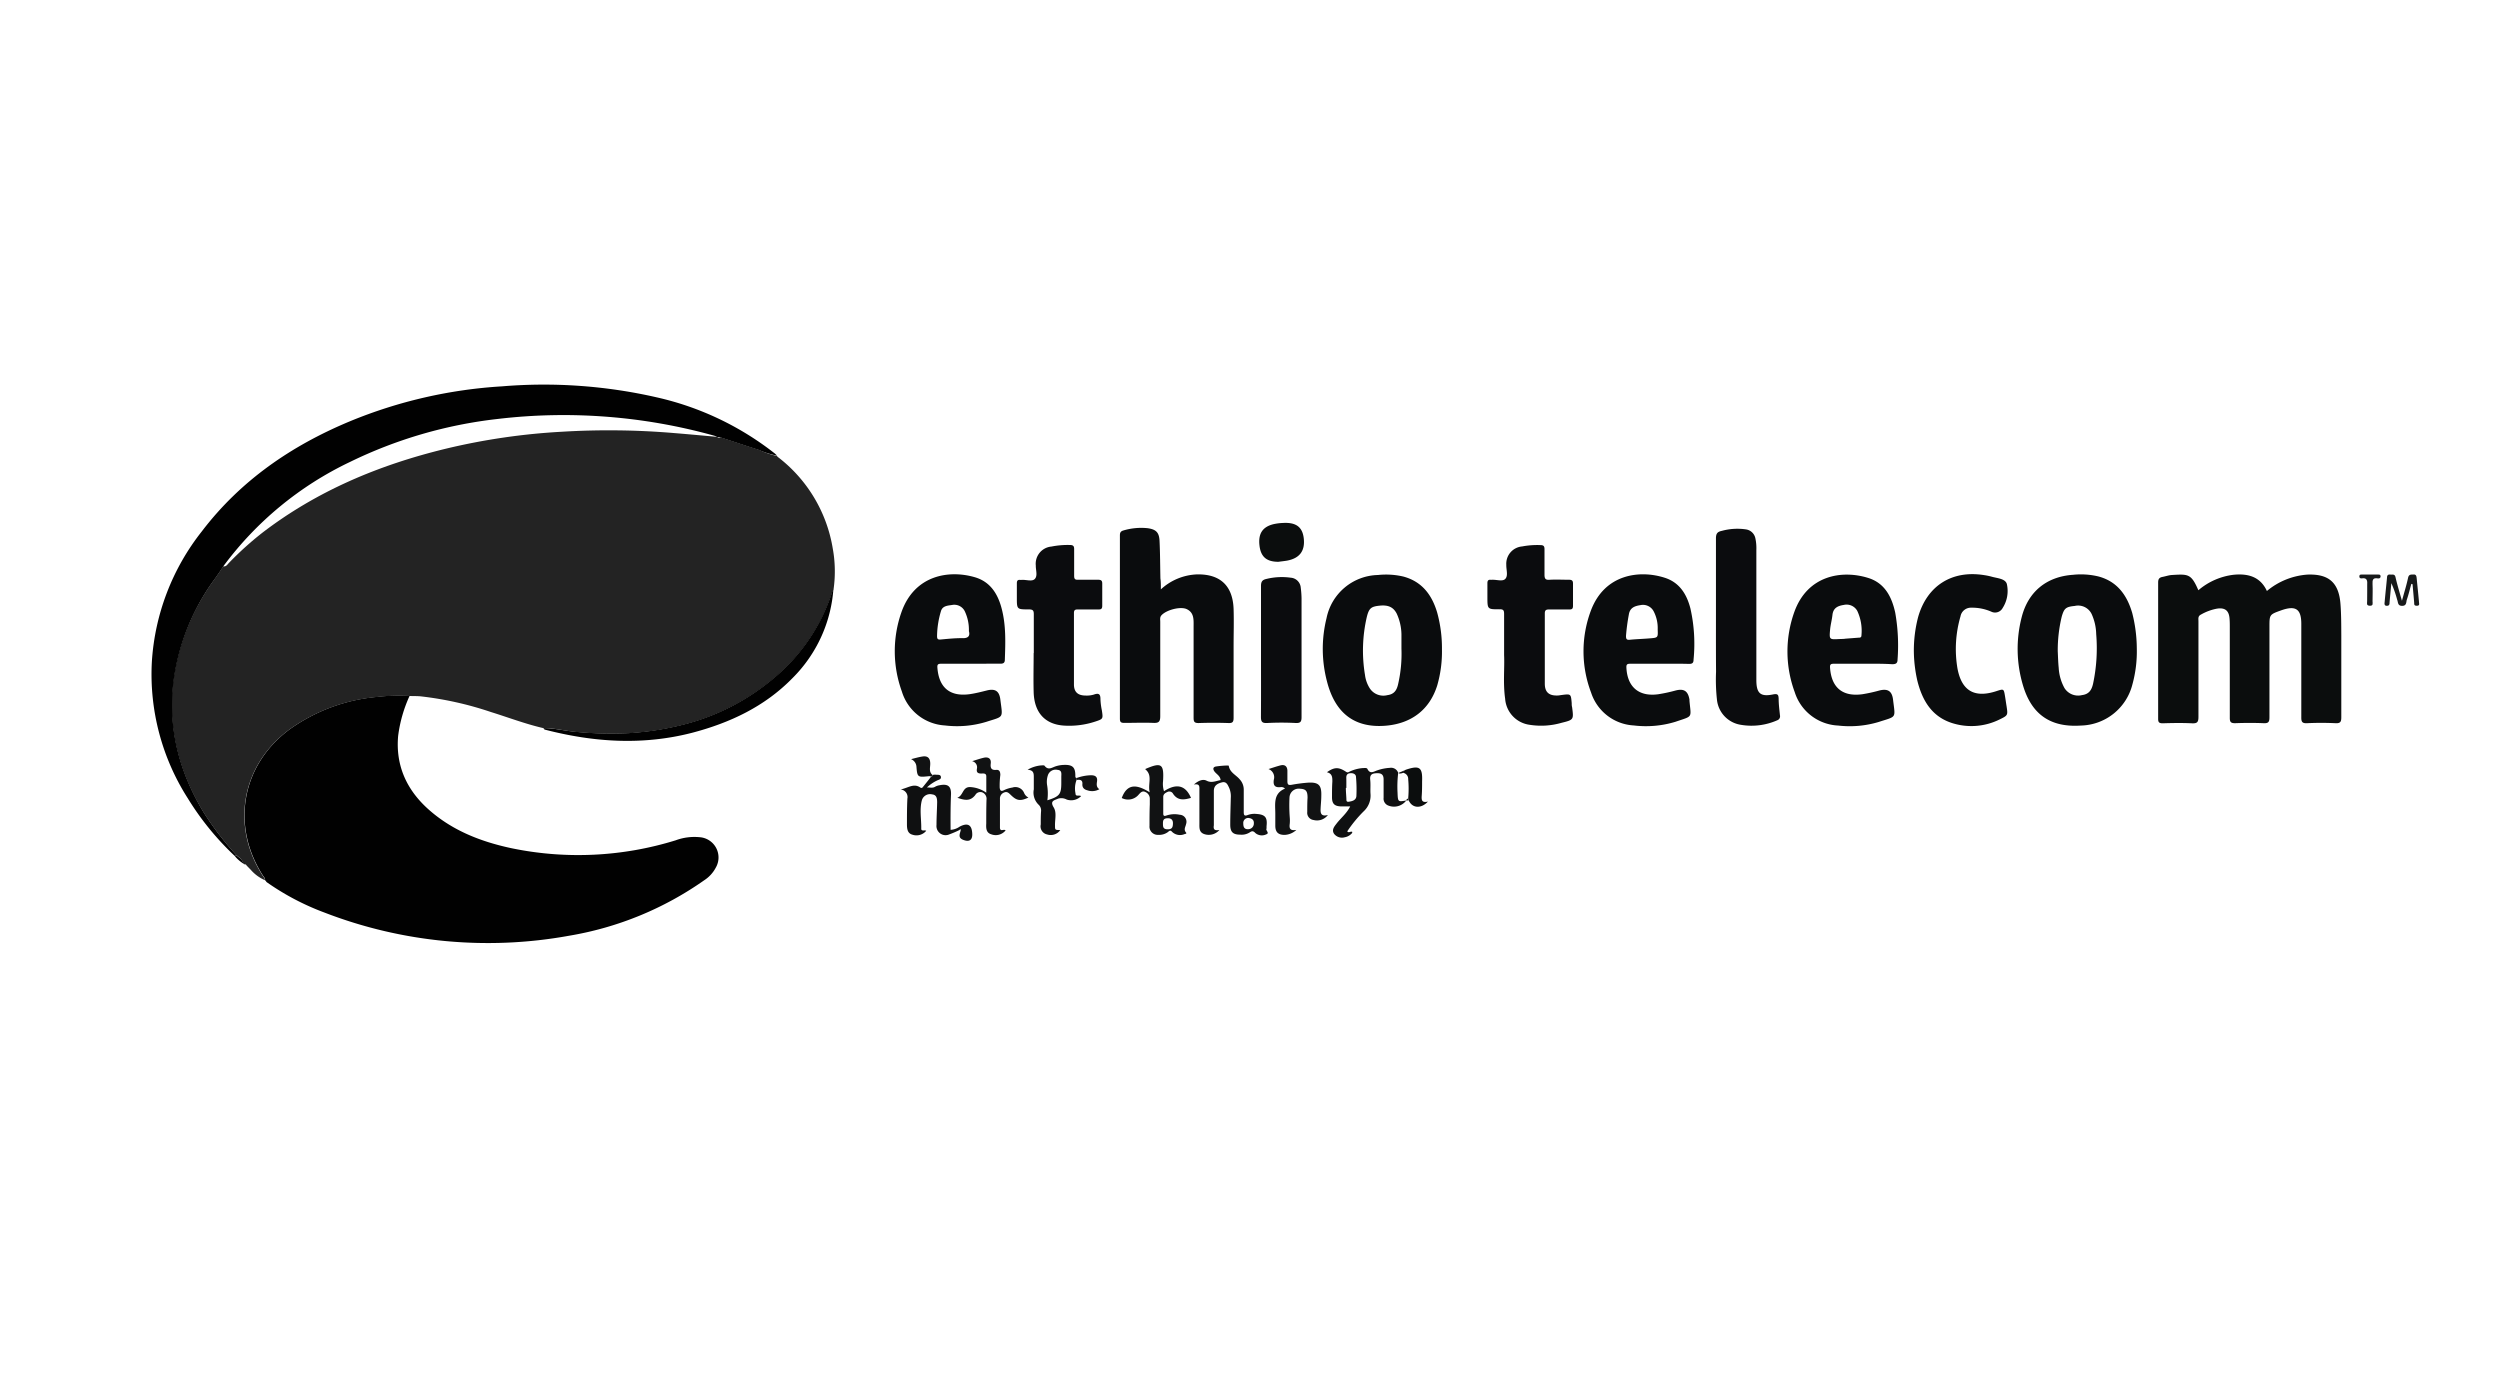
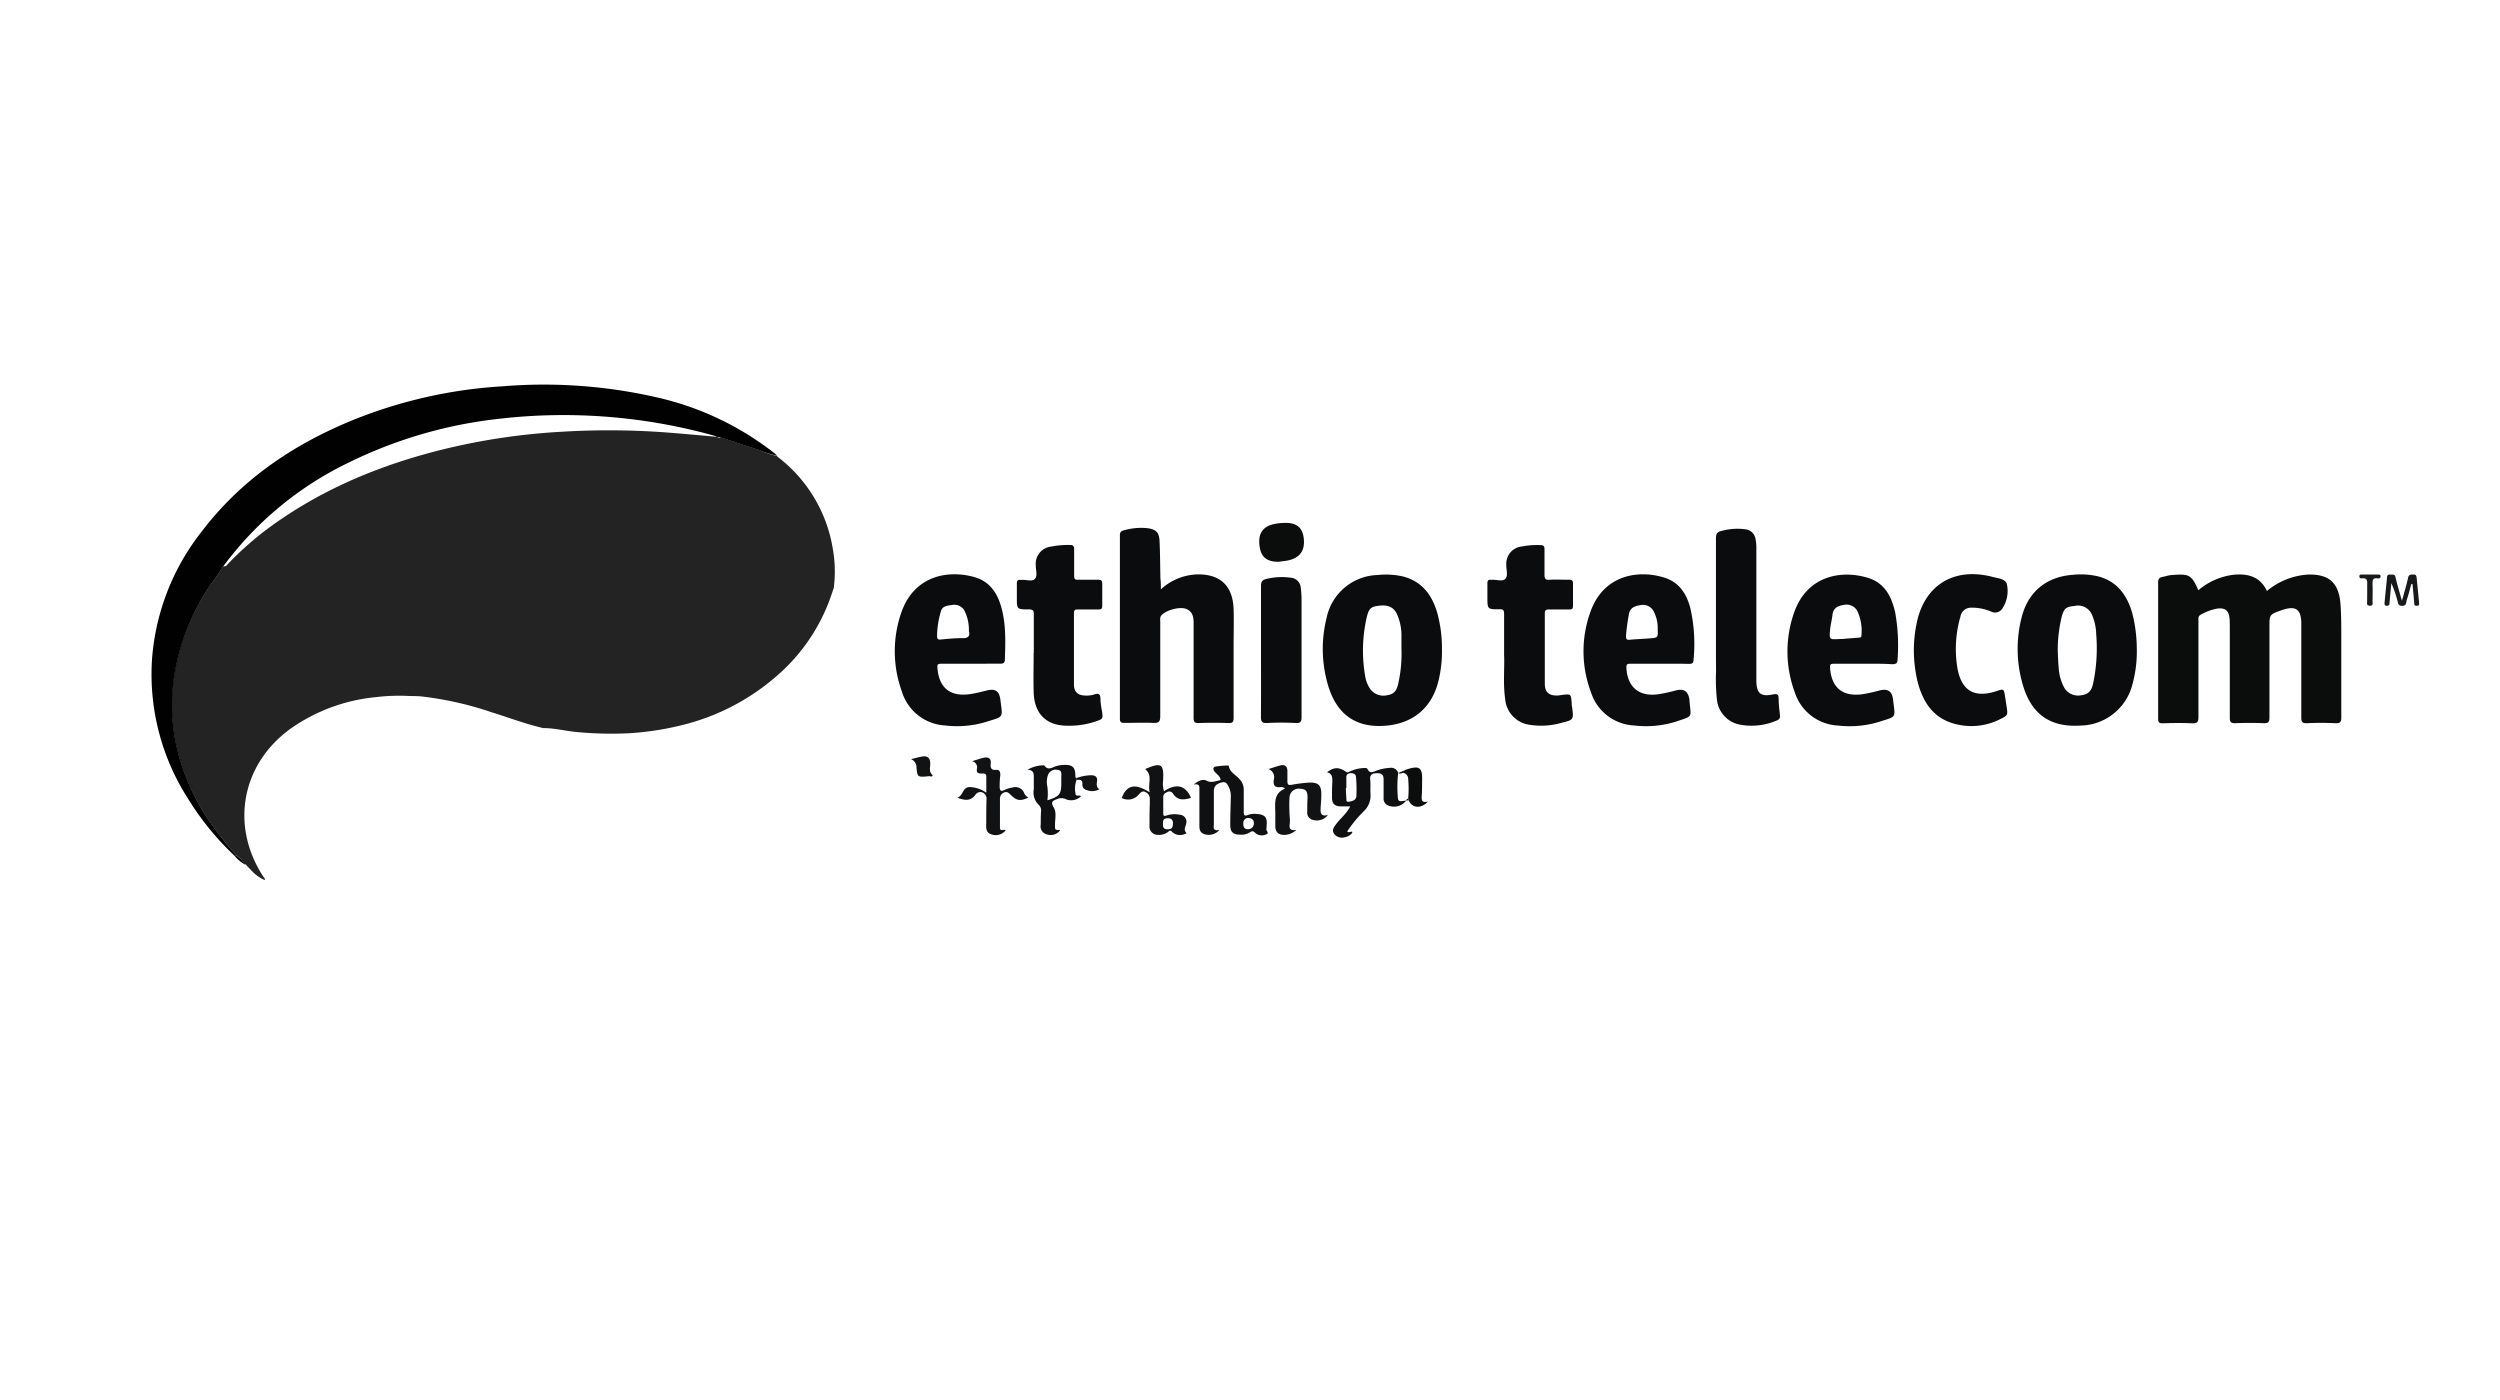
<svg xmlns="http://www.w3.org/2000/svg" id="Layer_1" data-name="Layer 1" viewBox="0 0 500 280">
  <defs>
    <style>.cls-1{fill:#232323;}.cls-2{fill:#010101;}.cls-3{fill:#0b0d0d;}.cls-4{fill:#0a0c0d;}.cls-5{fill:#0b0c0e;}.cls-6{fill:#0f1011;}.cls-7{fill:#111213;}.cls-8{fill:#17191a;}.cls-9{fill:#1eab4e;}.cls-10{fill:#20ac50;}</style>
  </defs>
  <path class="cls-1" d="M108.65,145.62c-3.58-.83-7-2.14-10.51-3.23a67.45,67.45,0,0,0-14-3.12c-.75-.07-1.51-.05-2.26-.07a38.78,38.78,0,0,0-6.64.22,35.51,35.51,0,0,0-17.37,6.49c-9.62,7.14-11.79,19.34-5.22,29.39.15.22.39.41.31.73a8,8,0,0,1-2.61-1.85l-.27-.3,0,0-.25-.25v0l-.25-.26v0l-.25-.25h0a.41.41,0,0,0-.49-.25h0l-.25-.25h0c-.15-.83-.87-1.18-1.42-1.69a63,63,0,0,1-6.46-8.45c-4.86-8-7.19-16.63-6.12-26A44.26,44.26,0,0,1,41,118.63c1.12-1.86,2.51-3.52,3.63-5.37.59.12.84-.35,1.16-.68a64.66,64.66,0,0,1,6.64-6C63.36,98.19,75.78,93,89.09,89.76a129.25,129.25,0,0,1,23.25-3.41,155.69,155.69,0,0,1,22.34.25c2.92.24,5.84.51,8.76.77l0,0a.48.48,0,0,0,.68.08c2.57.84,5.13,1.7,7.7,2.52a17.24,17.24,0,0,0,3.54,1.22h0l.25.24a28.92,28.92,0,0,1,10.94,18.26,25.59,25.59,0,0,1,.2,7.91c-.29.85-.57,1.71-.89,2.55a37.12,37.12,0,0,1-10.92,15.39,45,45,0,0,1-17.37,9.18,58.43,58.43,0,0,1-11.77,1.93,72.19,72.19,0,0,1-10.4-.24C113.1,146.21,110.92,145.6,108.65,145.62Z" />
-   <path class="cls-2" d="M53,176c.08-.32-.16-.51-.31-.73-6.57-10.05-4.4-22.25,5.22-29.39a35.51,35.51,0,0,1,17.37-6.49,38.78,38.78,0,0,1,6.64-.22,27.47,27.47,0,0,0-2.29,8c-.54,6,1.75,10.91,6.21,14.83,4.68,4.12,10.3,6.31,16.3,7.61a65.76,65.76,0,0,0,33-1.55,10.79,10.79,0,0,1,4.78-.62,4.06,4.06,0,0,1,3.24,6.08,6.71,6.71,0,0,1-2.3,2.52,65.82,65.82,0,0,1-27,11.1,90.72,90.72,0,0,1-49-4.64,50.69,50.69,0,0,1-11.62-6.14c0-.18,0-.32-.26-.32Z" />
  <path class="cls-2" d="M44.66,113.26c-1.12,1.85-2.51,3.51-3.63,5.37a44.26,44.26,0,0,0-6.36,17.94c-1.07,9.37,1.26,18,6.12,26A63,63,0,0,0,47.25,171l-.24.25a56,56,0,0,1-9.49-11.65,46.08,46.08,0,0,1-7.15-27.22,46.74,46.74,0,0,1,10-26.11c7.74-10.16,17.9-17.13,29.59-22a94.5,94.5,0,0,1,30.43-7,101.26,101.26,0,0,1,31,2.21,59.29,59.29,0,0,1,23.51,11.17c.19.15.35.32.52.48A17.24,17.24,0,0,1,151.79,90c-2.57-.82-5.13-1.68-7.7-2.52l-.68-.08,0,0a2.76,2.76,0,0,0-.52-.25,112.19,112.19,0,0,0-43.34-3.36A90.2,90.2,0,0,0,70,92.39,67.71,67.71,0,0,0,44.66,113.26Z" />
  <path class="cls-3" d="M439.67,118.05a13.28,13.28,0,0,1,7.08-3.1c2.84-.27,5.3.37,6.63,3.25a14.22,14.22,0,0,1,8.09-3.28c4.31-.17,6.32,1.62,6.63,5.94.15,2,.15,4.11.16,6.17,0,5.47,0,10.94,0,16.4,0,.88-.14,1.26-1.15,1.21-1.9-.09-3.81-.09-5.71,0-1,.05-1.15-.32-1.14-1.2,0-6.22,0-12.44,0-18.66,0-3-1.13-3.73-4-2.72-2.37.85-2.37.85-2.37,3.33,0,6,0,12,0,18.07,0,.92-.2,1.22-1.16,1.18-1.9-.08-3.81-.07-5.71,0-.84,0-1.06-.23-1.06-1.06,0-6,0-12,0-18.07,0-.59,0-1.19-.05-1.78-.11-1.61-.91-2.25-2.52-2a10.28,10.28,0,0,0-3.21,1.19c-.63.32-.49.83-.49,1.33,0,6.37,0,12.75,0,19.13,0,1.07-.27,1.33-1.31,1.28-1.94-.09-3.89-.06-5.83,0-.75,0-.93-.22-.92-.94q0-13.6,0-27.21c0-.69.21-1,.88-1.13s1.24-.34,1.86-.38C437.62,114.81,438.24,114.72,439.67,118.05Z" />
  <path class="cls-4" d="M232.17,117.88a11.27,11.27,0,0,1,7.21-3c4.65-.1,7.18,2.26,7.34,6.93.08,2.49,0,5,0,7.48,0,4.75,0,9.51,0,14.26,0,.8-.17,1.09-1,1.06-2-.07-4-.07-6,0-.88,0-1-.29-1-1.08,0-5.07,0-10.14,0-15.2,0-1,0-2,0-3,0-1.33.15-2.8-1.39-3.51-1.25-.57-4,.15-5,1.2-.4.41-.28.88-.28,1.34,0,6.3,0,12.59,0,18.89,0,1.13-.34,1.37-1.38,1.33-1.94-.08-3.89,0-5.83,0-.69,0-.86-.2-.86-.87q0-18.28,0-36.59c0-.48.07-.81.61-1a12.53,12.53,0,0,1,4.94-.48c1.68.24,2.3.84,2.38,2.55.12,2.49.12,5,.17,7.48C232.18,116.4,232.17,117,232.17,117.88Z" />
  <path class="cls-4" d="M288.39,129.86a24.3,24.3,0,0,1-.94,7.21c-1.52,4.88-5.18,7.64-10.3,8.07-7.52.62-10.51-4-11.75-8.84a25.56,25.56,0,0,1-.09-12.68A10.75,10.75,0,0,1,275.59,115a15.23,15.23,0,0,1,5.08.31c3.72,1,5.7,3.65,6.75,7.15A26.79,26.79,0,0,1,288.39,129.86Zm-8.1-.14c0-.95,0-1.9,0-2.85a10.34,10.34,0,0,0-.94-4.13c-.67-1.31-1.7-1.78-3.39-1.61s-2.14.47-2.58,2.19A29.73,29.73,0,0,0,273,135a6.45,6.45,0,0,0,.95,2.66,3.24,3.24,0,0,0,3.52,1.37c1.38-.18,1.89-1,2.16-2.23A27.07,27.07,0,0,0,280.29,129.72Z" />
  <path class="cls-4" d="M427.36,129.68a24.83,24.83,0,0,1-.88,7.21,10.89,10.89,0,0,1-10.3,8.22c-6.05.41-9.86-2.19-11.59-8.06a25.39,25.39,0,0,1-.26-13.59c1.3-5.14,5-8.14,10.28-8.5a14.93,14.93,0,0,1,5.07.33c3.77,1,5.72,3.75,6.76,7.29A29.26,29.26,0,0,1,427.36,129.68Zm-15.81.57c.05.93.07,2.12.19,3.3a9.41,9.41,0,0,0,1.16,4.07,3.22,3.22,0,0,0,3.5,1.4c1.39-.18,1.91-1,2.2-2.21a34.18,34.18,0,0,0,.64-10,10.21,10.21,0,0,0-.91-4,3,3,0,0,0-3.39-1.62c-1.76.17-2.12.47-2.6,2.16A28.7,28.7,0,0,0,411.55,130.25Z" />
  <path class="cls-4" d="M331.87,132.75c-1.94,0-3.89,0-5.83,0-.62,0-.79.15-.76.78.19,3.9,2.52,5.85,6.37,5.32a31,31,0,0,0,3.47-.75c1.67-.43,2.47.1,2.77,1.8a1.6,1.6,0,0,1,0,.23c.32,3.56.77,3-2.78,4.22a20.15,20.15,0,0,1-8.35.74,9.53,9.53,0,0,1-8.54-6.57,23.22,23.22,0,0,1-.05-16.38c2.76-7.38,9.78-8.17,14.71-6.61,3,.93,4.46,3.29,5.2,6.15a32.14,32.14,0,0,1,.63,10.26c0,.65-.26.85-.92.84C335.84,132.72,333.85,132.75,331.87,132.75Zm-.33-6.88a7.26,7.26,0,0,0-.78-3.55,2.41,2.41,0,0,0-2.69-1.29c-1.15.18-2.1.51-2.31,1.92a40.13,40.13,0,0,0-.56,4.23c0,.63.12.84.78.77,1.34-.13,2.69-.17,4-.28C331.61,127.54,331.6,127.52,331.54,125.87Z" />
  <path class="cls-4" d="M372.69,132.75c-2,0-4,0-5.95,0-.66,0-.77.21-.73.81.28,4,2.54,5.84,6.51,5.28a31.94,31.94,0,0,0,3.36-.74c1.67-.42,2.52.1,2.73,1.83.45,3.82.8,3.27-2.86,4.46a20.08,20.08,0,0,1-8.12.72,9.58,9.58,0,0,1-8.69-6.7,23.43,23.43,0,0,1-.08-16c2.64-7.39,9.54-8.43,14.69-6.85,3.37,1,4.81,3.79,5.5,7a37.55,37.55,0,0,1,.46,9.35c0,.79-.39.94-1.11.93C376.5,132.72,374.6,132.75,372.69,132.75Zm-3.77-5v0l2.72-.21c.32,0,.66,0,.65-.48a9.4,9.4,0,0,0-.82-4.85,2.44,2.44,0,0,0-2.73-1.22c-1.18.18-2.1.6-2.25,2-.11,1-.38,1.95-.47,2.93-.18,2-.15,2,1.83,1.89C368.2,127.8,368.56,127.79,368.92,127.77Z" />
  <path class="cls-4" d="M194.16,132.75c-2,0-4,0-5.94,0-.65,0-.79.18-.74.8.3,4,2.53,5.84,6.5,5.28,1.14-.17,2.25-.45,3.36-.73,1.68-.43,2.52.09,2.73,1.82.48,3.84.76,3.29-2.85,4.46a20.11,20.11,0,0,1-8.24.71,9.59,9.59,0,0,1-8.61-6.8,23.57,23.57,0,0,1-.09-15.83c2.63-7.49,9.56-8.53,14.74-7,3,.9,4.49,3.23,5.27,6.09.93,3.41.8,6.9.68,10.38,0,.69-.35.83-1,.81C198.05,132.73,196.11,132.75,194.16,132.75Zm-.38-6.53a8.64,8.64,0,0,0-.84-4,2.33,2.33,0,0,0-2.5-1.23c-.87.14-1.91.15-2.24,1.21a18.15,18.15,0,0,0-.79,5c0,.58.14.76.73.7,1.42-.13,2.85-.28,4.27-.27C193.66,127.69,194.05,127.19,193.78,126.22Z" />
  <path class="cls-5" d="M300.82,131c0-3.07,0-5.61,0-8.14,0-.7-.07-1.05-.94-1-2.4,0-2.4,0-2.4-2.49,0-.91,0-1.82,0-2.73,0-.52.18-.74.69-.68h.12c1-.09,2.26.44,2.81-.23s.13-1.82.16-2.76a3.47,3.47,0,0,1,3.16-3.68,16.09,16.09,0,0,1,3.67-.27c.6,0,.82.2.81.83,0,1.7,0,3.4,0,5.1,0,.87.27,1.07,1.07,1,1.27-.07,2.54,0,3.81,0,.61,0,.83.17.82.8,0,1.47,0,2.93,0,4.4,0,.57-.17.76-.74.74-1.35,0-2.7,0-4,0-.64,0-.91.12-.9.84,0,4.67,0,9.34,0,14,0,1.71.84,2.43,2.55,2.37.28,0,.55-.07.83-.1,1.84-.24,1.84-.24,2,1.61,0,.27,0,.55.08.82.33,2.5.34,2.53-2.14,3.14a14.65,14.65,0,0,1-6.35.39,5.66,5.66,0,0,1-4.9-5.2C300.59,136.68,300.94,133.58,300.82,131Z" />
  <path class="cls-5" d="M206.76,130.6c0-2.58,0-5.15,0-7.72,0-.74-.13-1-1-1-2.39,0-2.39,0-2.39-2.36,0-1,0-1.91,0-2.85,0-.51.16-.75.68-.69a1,1,0,0,0,.24,0c.93-.09,2.16.43,2.71-.23s.14-1.73.16-2.64a3.45,3.45,0,0,1,3.14-3.8A16.63,16.63,0,0,1,214,109c.7,0,.85.28.83.92,0,1.75,0,3.49,0,5.23,0,.6.14.83.78.8,1.35,0,2.7,0,4,0,.61,0,.85.16.84.8,0,1.46,0,2.93,0,4.39,0,.57-.18.77-.75.75-1.39,0-2.78,0-4.16,0-.57,0-.75.16-.75.74,0,4.75,0,9.5,0,14.25,0,1.52.78,2.22,2.32,2.23a5,5,0,0,0,1.65-.19c.94-.34,1.34-.16,1.33.91a13.08,13.08,0,0,0,.28,2.23c.26,1.72.27,1.73-1.34,2.26a16.56,16.56,0,0,1-6.21.8c-3.83-.24-6-2.61-6.09-6.78-.07-2.58,0-5.15,0-7.72Z" />
  <path class="cls-5" d="M343.19,122.89c0-5.07,0-10.14,0-15.21,0-1,.32-1.33,1.18-1.51a11.75,11.75,0,0,1,4.83-.29,2.25,2.25,0,0,1,1.87,1.76,9.3,9.3,0,0,1,.2,2.35q0,13,0,26c0,2.67.8,3.42,3.37,2.89.92-.18,1.06.09,1.09.86,0,1.11.15,2.22.26,3.32a.84.84,0,0,1-.55,1,12.72,12.72,0,0,1-7.22.91,5.67,5.67,0,0,1-4.84-5.14,36.73,36.73,0,0,1-.17-5.45C343.18,130.58,343.19,126.73,343.19,122.89Z" />
  <path class="cls-4" d="M382.77,130.36a26.49,26.49,0,0,1,.87-7c1.79-6.22,6.75-9.36,13.16-8.34a12.62,12.62,0,0,1,1.51.31c1.12.33,2.76.38,3.06,1.48a6.29,6.29,0,0,1-.84,4.79,1.72,1.72,0,0,1-2.26.74,9.5,9.5,0,0,0-4-.8,2.11,2.11,0,0,0-2.17,1.73,23.35,23.35,0,0,0-.62,10.34c.82,4.56,3.4,6.06,7.82,4.61,1.45-.47,1.45-.48,1.7,1,.11.66.2,1.33.31,2,.28,1.83.29,1.85-1.39,2.67a12.68,12.68,0,0,1-9,.87c-4.43-1.19-6.45-4.54-7.47-8.7A28,28,0,0,1,382.77,130.36Z" />
  <path class="cls-5" d="M252.2,130.26c0-4.35,0-8.7,0-13.06,0-.89.27-1.24,1.12-1.42a12.9,12.9,0,0,1,4.83-.24,2.16,2.16,0,0,1,2,2,18.9,18.9,0,0,1,.16,2.12c0,7.92,0,15.83,0,23.75,0,.9-.18,1.23-1.16,1.19a54.18,54.18,0,0,0-5.7,0c-1.13.07-1.27-.36-1.26-1.33C252.22,139,252.2,134.62,252.2,130.26Z" />
-   <path class="cls-2" d="M108.65,145.62c2.27,0,4.45.59,6.7.76a72.19,72.19,0,0,0,10.4.24,58.43,58.43,0,0,0,11.77-1.93,45,45,0,0,0,17.37-9.18,37.12,37.12,0,0,0,10.92-15.39c.32-.84.6-1.7.89-2.55a28,28,0,0,1-8.15,18c-5.58,5.73-12.54,9-20.18,11-9.88,2.54-19.69,1.88-29.46-.66C108.81,145.8,108.74,145.69,108.65,145.62Z" />
  <path class="cls-6" d="M281.26,160.09a3.06,3.06,0,0,1-3.76.95,1.48,1.48,0,0,1-.78-1.48c0-1.23,0-2.46,0-3.68,0-1-.49-1.26-1.33-1.24s-1.46.19-1.35,1.27,0,1.9.06,2.85a4.27,4.27,0,0,1-1.37,3.51,25.6,25.6,0,0,0-3.28,4c.33.41.67-.09,1,.11,0,.08,0,.21-.07.27a2.45,2.45,0,0,1-1.42.8,2,2,0,0,1-2.14-.68c-.52-.77,0-1.42.45-2,.87-1.15,2.06-2.06,2.77-3.49-.69,0-1.3,0-1.9,0-1.24-.06-1.72-.53-1.74-1.76,0-1.07,0-2.14.07-3.2,0-.84,0-1.61-1.09-1.87,1.49-1.06,2.37-1.07,3.86-.07.32.22.53,0,.75-.09a7.54,7.54,0,0,1,2.5-.67c.36,0,.87-.11,1,.18.54,1.09,1.27.5,1.94.28a9.24,9.24,0,0,1,2.55-.51,1.5,1.5,0,0,1,1.66,1,23.09,23.09,0,0,0-.13,4C279.58,160.39,279.6,160.39,281.26,160.09Zm-12-2.5h-.09c0,.75.08,1.49.11,2.24,0,.29,0,.57.44.52.74-.1,1.51-.3,1.56-1.16a28.07,28.07,0,0,0-.08-3.78c0-.57-.54-.82-1.14-.77s-.82.37-.8.94S269.27,156.92,269.27,157.59Z" />
  <path class="cls-6" d="M243.88,166a2.81,2.81,0,0,1-3,.83c-1.09-.36-1-1.27-1-2.15,0-2.22,0-4.43,0-6.65,0-.64.14-1.35-1.1-1.12.86-.77,1.78-1.15,2.52-.78,1,.53,1.87.06,2.82-.11-.07-.8-.73-1.13-1.15-1.63s-.45-1,.28-1.1a18.79,18.79,0,0,1,2.25-.19c.08,0,.25,0,.26.09.21,1.32,1.46,1.8,2.19,2.69a3,3,0,0,1,.8,2c0,1.51,0,3,0,4.51,0,.61.11.9.81.61a3.85,3.85,0,0,1,1.75-.21c1.73.12,2.2.7,2,2.44,0,.16,0,.35,0,.47-.26.39.71.91-.08,1.18a2,2,0,0,1-2.14-.26c-.49-.52-.74-.41-1.21-.1a3,3,0,0,1-1.83.41c-1.48,0-2-.54-2-2,0-1.78.07-3.56.11-5.34a4.29,4.29,0,0,0-.32-2c-.28-.58-.54-1.34-1.43-1.12s-1.64.61-1.64,1.71c0,2.29,0,4.59,0,6.88C242.64,165.84,242.86,166.18,243.88,166Zm5.85-2.41a1,1,0,0,0-1.07,1.13c0,.57.14,1.14.92,1.12a1.14,1.14,0,0,0,1.19-1.21C250.81,164,250.37,163.66,249.73,163.6Z" />
-   <path class="cls-6" d="M186.51,155a1.68,1.68,0,0,1,.58-.07c.39.07,1-.1,1.09.43s-.45.58-.79.75a7.92,7.92,0,0,0-2,1.38c.69,0,1.18.17,1.69-.17a2.47,2.47,0,0,1,.78-.26c1.71-.36,2.42.17,2.34,1.91-.1,2.33-.1,4.65-.08,7a3.55,3.55,0,0,0,1.81-.64c1.63-.85,2.46-.37,2.52,1.45.05,1.27-.63,1.68-1.86,1.17-1-.41-.64-1.12-.47-1.8,0-.1.07-.24,0-.27s-.17,0-.2.11a20.64,20.64,0,0,1-2.06.89A1.83,1.83,0,0,1,187.3,165c0-1.51.1-3,.13-4.51,0-.74-.07-1.52-1-1.61a1.71,1.71,0,0,0-2.06,1.19c-.49,1.87-.08,3.78-.12,5.68,0,.56.64.21,1,.4a2.52,2.52,0,0,1-2.76.79c-1-.26-1.09-1.19-1.1-2,0-1.74,0-3.49.09-5.23a1.53,1.53,0,0,0-1.37-1.82c1.53-.29,2.62-1.3,3.94-.39.35.24.5-.06.67-.27.49-.61,1-1.23,1.46-1.85C186.4,155.33,186.49,155.2,186.51,155Z" />
  <path class="cls-7" d="M224.35,159.6c1.14-3.07,3.16-2.64,5.59-1.14-.42-1.73.65-3.36-.88-4.6,0,0,0-.07.05-.08,3.2-1.38,3.71-1,3.5,2.46a4.84,4.84,0,0,0,.19,2c2.27-1.48,4.22-1.42,5.4,1.34-1.26.35-2.58.66-3.57-.8a.85.85,0,0,0-1.12-.4c-.45.2-.86.45-.86,1,0,1.11,0,2.22,0,3.33,0,.63.37.49.71.37a5,5,0,0,1,2.58-.13,1.4,1.4,0,0,1,1.27,1.88c-.1.55-.54,1.07,0,1.68.2.24-.17.28-.3.31a2.28,2.28,0,0,1-2.44-.4c-.4-.46-.57-.28-.9,0a2.94,2.94,0,0,1-1.91.55,1.65,1.65,0,0,1-1.76-1.8c0-1.42,0-2.85.06-4.27,0-.36,0-.71,0-1.07a1.46,1.46,0,0,0-.87-1.42c-.64-.33-1,.14-1.31.46A2.75,2.75,0,0,1,224.35,159.6Zm10.24,5.05c0-.5-.19-1-1-1s-1,.32-1,1,0,1.19.9,1.21S234.58,165.49,234.59,164.65Z" />
  <path class="cls-7" d="M265.58,163a2.72,2.72,0,0,1-2.87,1,1.45,1.45,0,0,1-1.26-1.6c0-1,0-1.9.06-2.85,0-1.33-.32-1.74-1.48-1.8a1.85,1.85,0,0,0-2.13,1.71,32,32,0,0,0,.05,4,7.06,7.06,0,0,1,0,1.3c-.12.87,0,1.45,1.33,1.22a3.67,3.67,0,0,1-2.36,1c-1.24,0-1.83-.51-1.86-1.77,0-.83,0-1.66,0-2.49,0-1.92-.45-4,1.94-5a1,1,0,0,0-.91-.29c-1.15.12-1.48-.41-1.33-1.47a1.75,1.75,0,0,0-1.06-2.15c.92-.29,1.62-.53,2.34-.72.88-.24,1.39.13,1.44,1,0,.71,0,1.42,0,2.13s.2.85.84.74a30.39,30.39,0,0,1,3.3-.43c2.1-.12,2.71.51,2.64,2.61,0,.87-.1,1.74-.14,2.61S264.19,163.36,265.58,163Z" />
  <path class="cls-6" d="M215.31,156a4.81,4.81,0,0,0-.21,2.68c0,.73.69.27,1.12.54a2.77,2.77,0,0,1-2.88.69,2.25,2.25,0,0,0-1.72-.18c-.74.34-1.69.43-.89,1.74.65,1.05.24,2.4.27,3.62,0,.91,0,.91,1.06.92a2.33,2.33,0,0,1-2.64.88,1.66,1.66,0,0,1-1.27-2c0-.87,0-1.74.06-2.61a1.57,1.57,0,0,0-.45-1.3,3.38,3.38,0,0,1-1-3.11c0-.79,0-1.58,0-2.37s0-1.48-1.25-1.55a6.65,6.65,0,0,1,2.6-.86c.27,0,.69-.08.8.06.75,1,1.5.33,2.29.09a6,6,0,0,1,1.64-.26c1.7-.05,2.24.5,2.23,2.2,0,.23,0,.37.27.42Zm-5.84,4.06c2.46-.78,2.79-1.2,2.79-3.52,0-.39,0-.79,0-1.18,0-.58.19-1.32-.78-1.39a1.63,1.63,0,0,0-1.89,1.05,4.18,4.18,0,0,0-.17,2A10.11,10.11,0,0,1,209.47,160.09Z" />
  <path class="cls-7" d="M194.42,152.24c.79-.24,1.57-.52,2.37-.7s1.49.12,1.36,1.16c-.1.84.07,1.37,1.09,1.28.7-.07.81.45.83,1a16.12,16.12,0,0,0-.13,2.6c.09.52.24.77.85.46a5.84,5.84,0,0,1,1.69-.53,1.88,1.88,0,0,1,2.35,1.1,1.79,1.79,0,0,0,.86.9c-1.64.76-2.33.65-3.51-.5-.37-.35-.72-.77-1.33-.52a1.29,1.29,0,0,0-.86,1.29c0,1.9,0,3.8,0,5.7,0,1,.79.24,1.13.6a2.52,2.52,0,0,1-2.87.78c-1.05-.31-1.05-1.27-1-2.16,0-1.58,0-3.16.05-4.74a1.39,1.39,0,0,0-.79-1.46,1.15,1.15,0,0,0-1.45.5c-1,1.3-2.14,1.06-3.6.55,1.23-.43,1-2.14,2.52-2.14a6.14,6.14,0,0,1,3.28,1.13c0-1.19,0-2.23,0-3.27,0-.67-.61-.57-1-.56-.78,0-1-.3-.87-1A1.24,1.24,0,0,0,194.42,152.24Z" />
  <path class="cls-3" d="M255.68,112.36c-2.37,0-3.52-1-3.78-3.23-.29-2.4.61-3.78,2.86-4.31a10.73,10.73,0,0,1,1.88-.23c2.57-.14,3.85.82,4.11,3.06q.44,3.76-3.31,4.47C256.86,112.22,256.27,112.28,255.68,112.36Z" />
  <path class="cls-8" d="M482.27,116.77c-.29,1-.54,2.12-.9,3.15-.16.47,0,1.24-.93,1.25s-.8-.7-1-1.2a22.49,22.49,0,0,0-1.17-3.34c-.12,1.29-.25,2.59-.36,3.88,0,.4-.08.67-.59.65s-.42-.47-.39-.77c.14-1.61.32-3.23.47-4.84,0-.42.15-.69.63-.64s.92-.17,1.08.56c.34,1.49.8,3,1.28,4.69.46-1.7.91-3.12,1.22-4.58.16-.77.62-.65,1.13-.68s.56.39.6.78c.15,1.58.32,3.15.46,4.73,0,.32.2.73-.42.74s-.52-.31-.55-.68c-.1-1.21-.21-2.42-.32-3.63Z" />
  <path class="cls-3" d="M280.78,154.16a2.24,2.24,0,0,1,.4-.22c2.74-.92,3.35-.48,3.24,2.33,0,.94,0,1.89-.07,2.83s0,1.49,1.24,1.22c-1.41,1.5-3.18,1.32-3.85-.26l-.1-.39a21.42,21.42,0,0,0,0-3.84,1.24,1.24,0,0,0-.9-1.24Z" />
  <path class="cls-7" d="M186.51,155c0,.19-.11.32-.32.31a1,1,0,0,0-.33-.08c-2.37.25-2.4.26-2.58-2a1.75,1.75,0,0,0-1.07-1.4c.83-.2,1.55-.42,2.29-.53,1-.16,1.53.29,1.55,1.38C186.07,153.47,185.71,154.37,186.51,155Z" />
  <path class="cls-8" d="M473.44,118.42c0-.47,0-1,0-1.42.06-.83,0-1.53-1.12-1.32-.26,0-.44-.06-.45-.38s.15-.4.43-.39h3.33c.24,0,.49,0,.49.36s-.27.46-.56.41c-1-.18-1.09.34-1.05,1.14.06,1.14,0,2.3,0,3.44,0,.39.2.92-.56.89s-.5-.57-.52-.94C473.42,119.61,473.44,119,473.44,118.42Z" />
  <path class="cls-7" d="M215.31,156v-.39a8.93,8.93,0,0,1,2.89-.56c.88,0,1.35.33,1.2,1.28-.08.55-.14,1.11.47,1.51a2.87,2.87,0,0,1-2.4.22c-.56-.14-1-.46-1-1.15C216.58,156,216.05,155.88,215.31,156Z" />
  <path class="cls-2" d="M47,171.27l.24-.25c.55.51,1.27.86,1.42,1.69A7.61,7.61,0,0,1,47,171.27Z" />
  <path class="cls-6" d="M280.78,154.59c-.37-.06-.72.32-1.1,0l1.1-.47Z" />
  <path class="cls-6" d="M281.24,160.12c0-.29.25-.31.4-.45,0,.13.07.26.1.39Z" />
  <path class="cls-9" d="M155.56,91.4l-.25-.24Z" />
  <path class="cls-10" d="M48.66,172.7l.25.25Z" />
  <path class="cls-10" d="M50.08,173.88l.27.3Z" />
-   <path class="cls-2" d="M53,176c.22,0,.26.14.26.32Z" />
</svg>